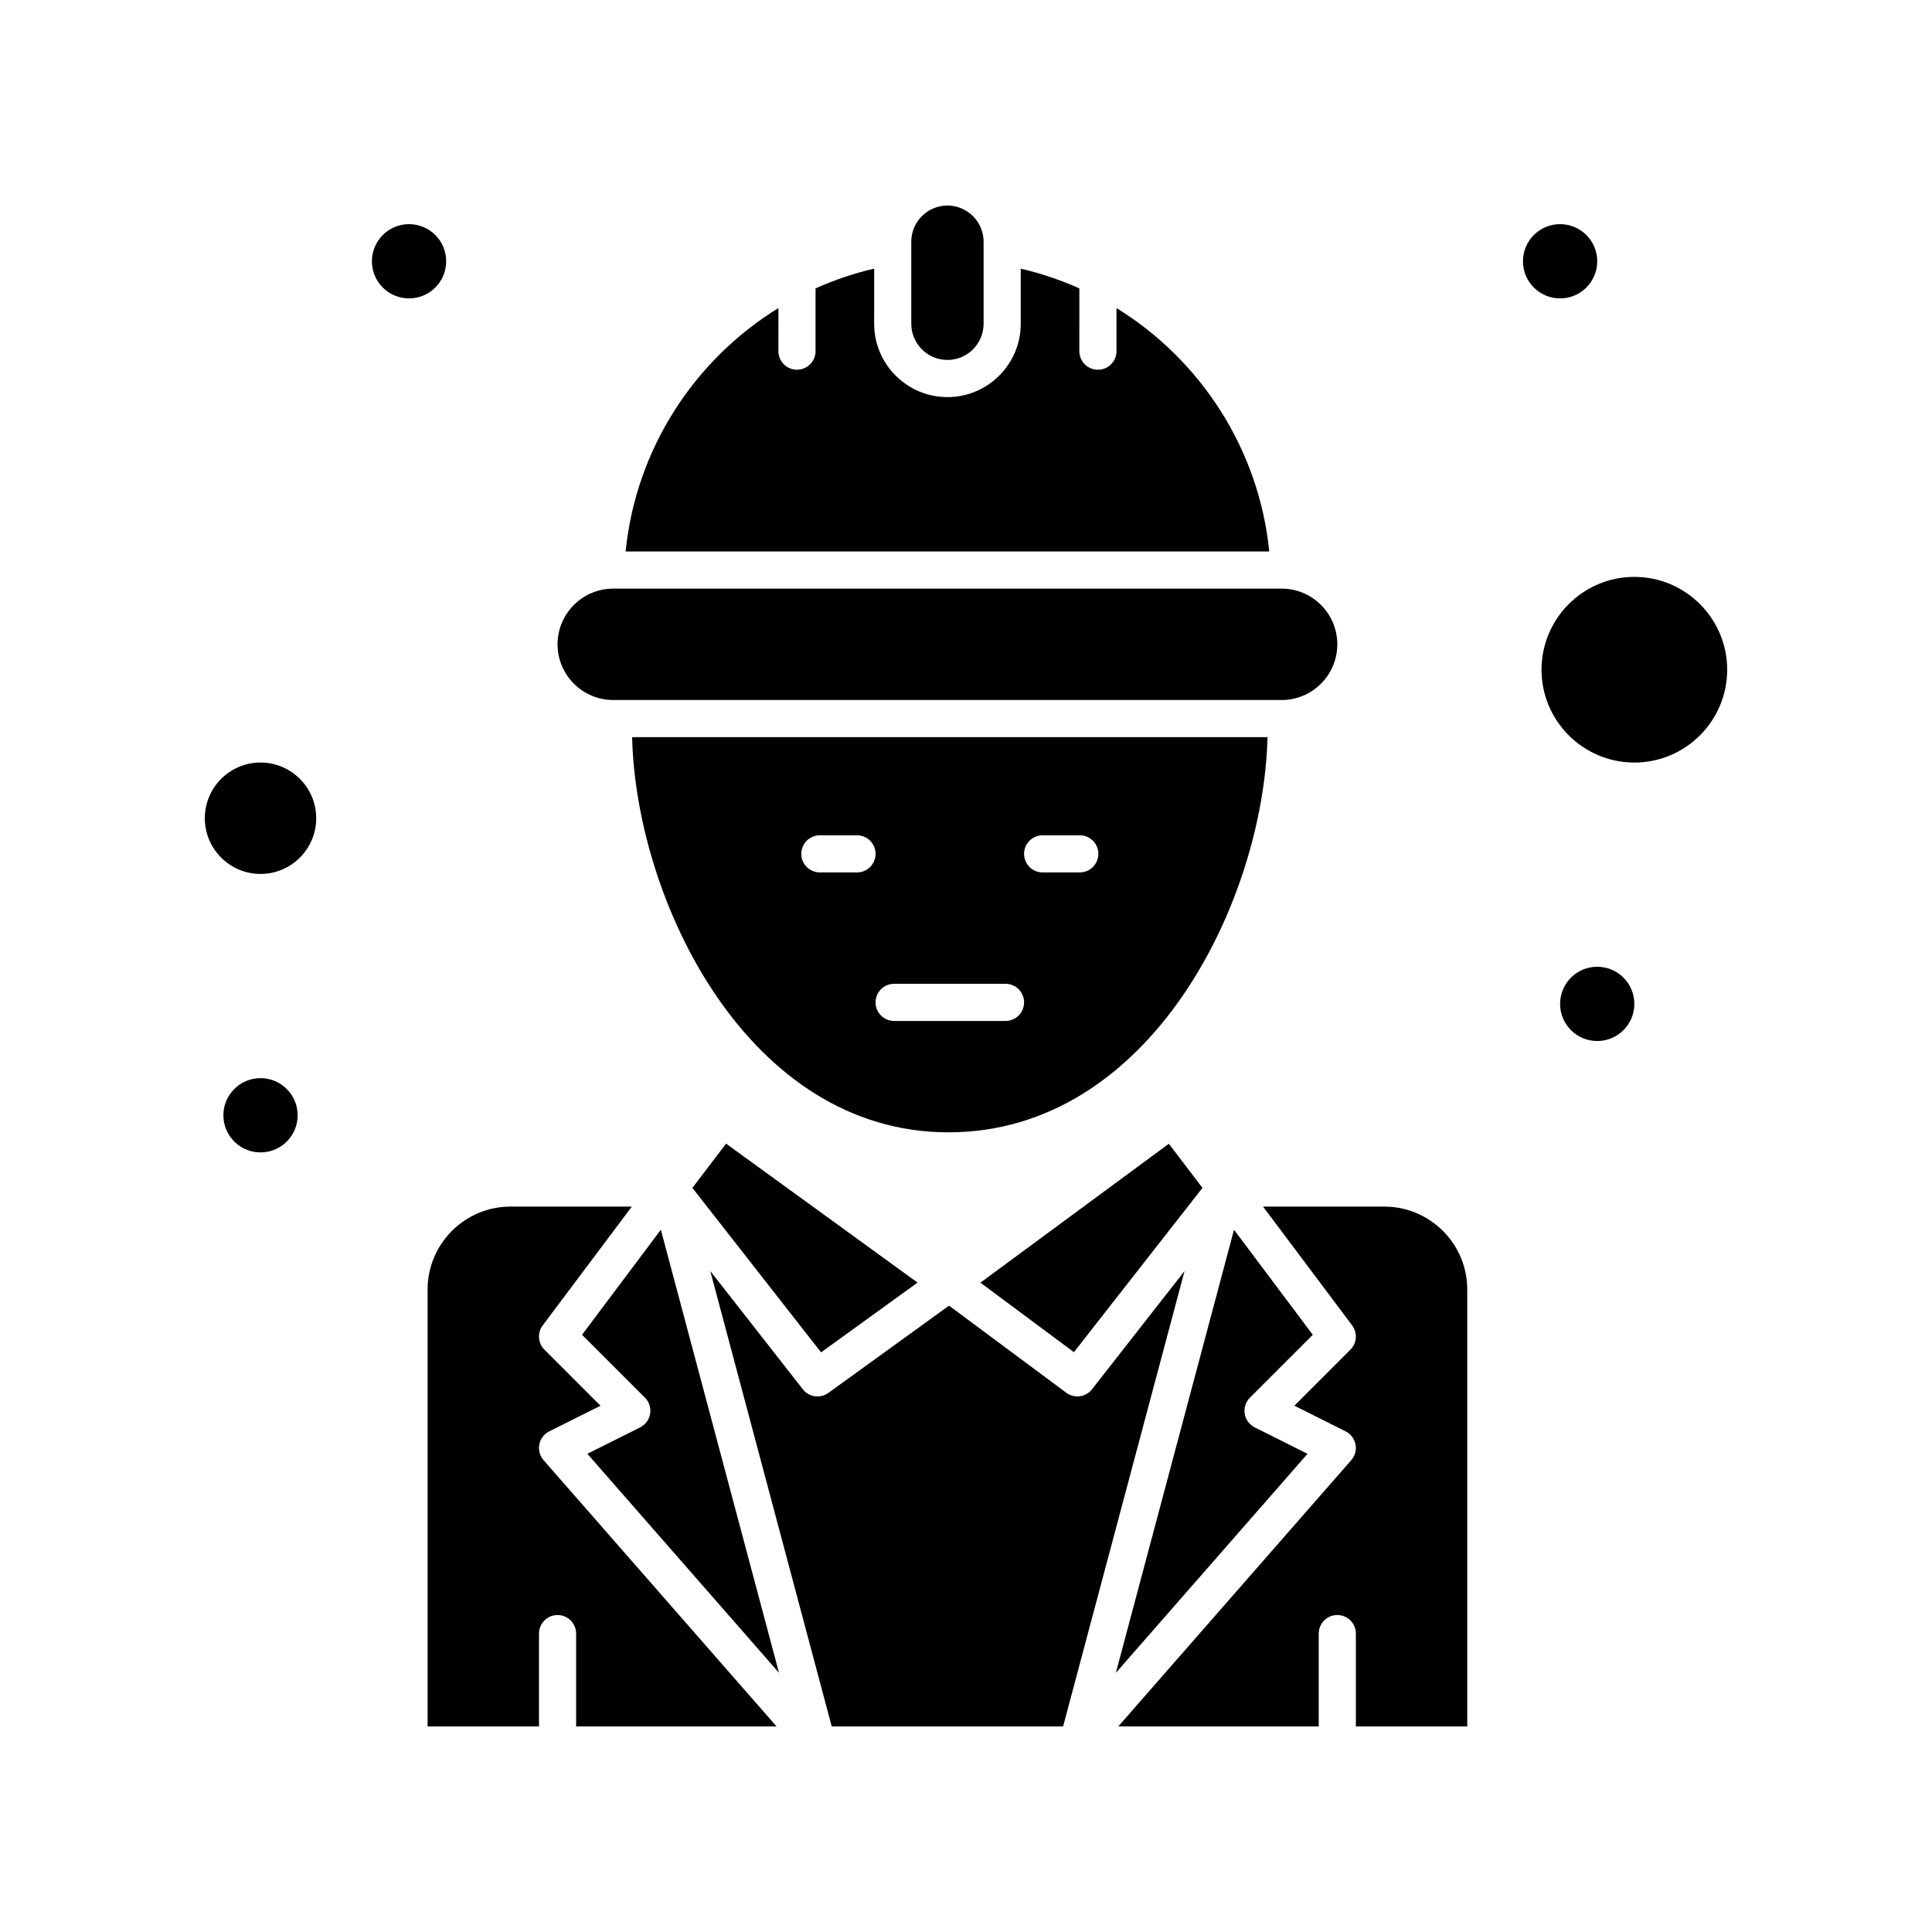
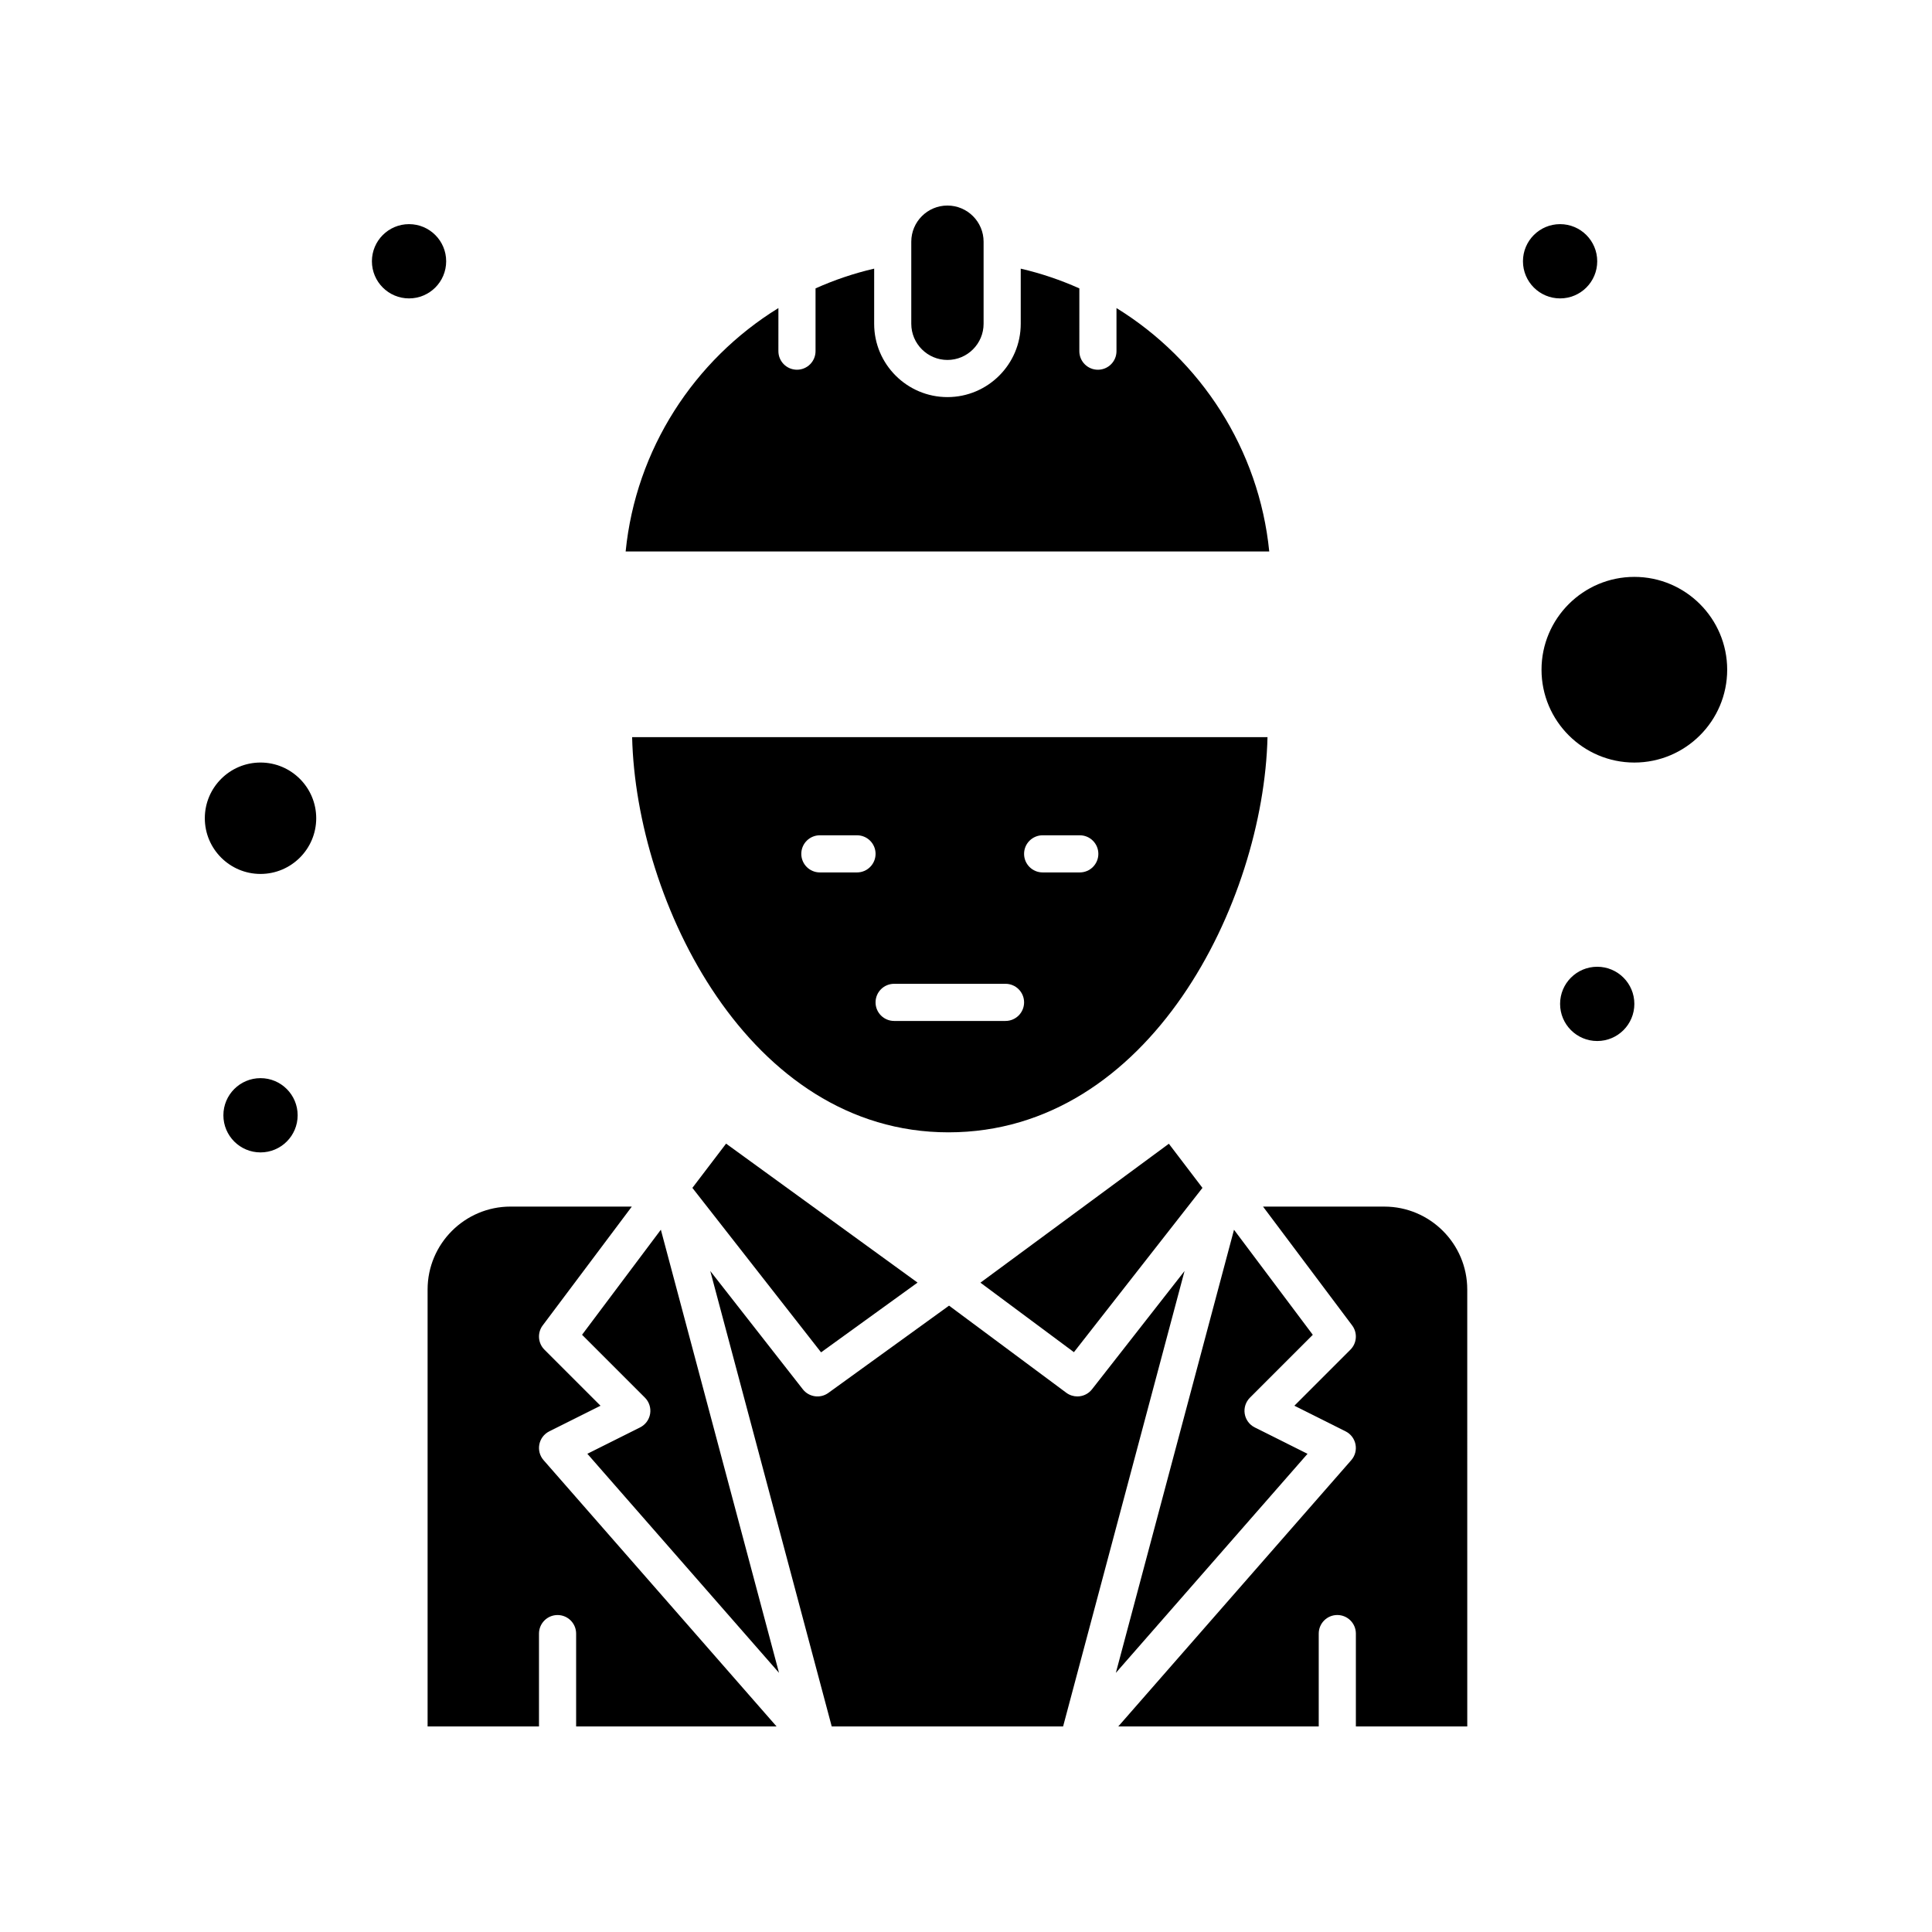
<svg xmlns="http://www.w3.org/2000/svg" fill="#000000" width="800px" height="800px" version="1.1" viewBox="144 144 512 512">
  <g>
    <path d="m289.56 523.32 13.574-6.789-14.855-14.855c-1.73-1.73-1.926-4.473-0.457-6.43l23.617-31.488h-32.145c-12.117 0-21.977 9.859-21.977 21.977v115.79h29.52v-24.602c0-2.719 2.203-4.922 4.922-4.922s4.922 2.203 4.922 4.922v24.602h53.117l-61.738-70.559c-2.121-2.422-1.383-6.199 1.5-7.641z" />
    <path d="m428.6 502.34 34.066-43.539-8.906-11.695-49.938 36.816z" />
    <path d="m327.49 458.8 34.102 43.586 25.57-18.484-50.742-36.828z" />
    <path d="m213.04 346.08c-8.141 0-14.762 6.621-14.762 14.762s6.621 14.762 14.762 14.762c8.141 0 14.762-6.621 14.762-14.762-0.004-8.137-6.625-14.762-14.762-14.762z" />
    <path d="m395.08 239.39c5.281 0 9.582-4.297 9.582-9.582v-21.754c0-5.281-4.297-9.582-9.582-9.582-5.281 0-9.582 4.297-9.582 9.582v21.754c0.004 5.281 4.301 9.582 9.582 9.582z" />
    <path d="m311.52 339.35c1.043 43.645 30.797 104.73 83.824 104.73 53.492 0 83.504-61.082 84.559-104.73zm59.594 35.852h-9.84c-2.719 0-4.922-2.203-4.922-4.922s2.203-4.922 4.922-4.922h9.84c2.719 0 4.922 2.203 4.922 4.922-0.004 2.719-2.207 4.922-4.922 4.922zm39.359 39.359h-29.52c-2.719 0-4.922-2.203-4.922-4.922s2.203-4.922 4.922-4.922h29.52c2.719 0 4.922 2.203 4.922 4.922-0.004 2.719-2.207 4.922-4.922 4.922zm19.68-39.359h-9.84c-2.719 0-4.922-2.203-4.922-4.922s2.203-4.922 4.922-4.922h9.84c2.719 0 4.922 2.203 4.922 4.922s-2.203 4.922-4.922 4.922z" />
-     <path d="m306.52 329.51h177.12c8.137 0 14.762-6.621 14.762-14.762s-6.621-14.762-14.762-14.762l-177.12 0.004c-8.141 0-14.762 6.621-14.762 14.762 0 8.137 6.621 14.758 14.762 14.758z" />
    <path d="m439.88 225.64v11.422c0 2.719-2.203 4.922-4.922 4.922s-4.922-2.203-4.922-4.922l0.004-16.633c-4.941-2.215-10.137-3.984-15.535-5.234v14.617c0 10.707-8.711 19.422-19.422 19.422-10.707 0-19.422-8.711-19.422-19.422l0.004-14.621c-5.402 1.25-10.598 3.019-15.539 5.234v16.633c0 2.719-2.203 4.922-4.922 4.922s-4.922-2.203-4.922-4.922l0.004-11.418c-22.348 13.766-37.789 37.449-40.484 64.504h170.56c-2.695-27.055-18.137-50.742-40.484-64.504z" />
    <path d="m510.86 463.76h-32.145l23.617 31.488c1.469 1.957 1.273 4.699-0.457 6.43l-14.855 14.855 13.574 6.789c2.879 1.441 3.625 5.215 1.5 7.641l-61.738 70.559 53.121-0.004v-24.602c0-2.719 2.203-4.922 4.922-4.922s4.922 2.203 4.922 4.922v24.602h29.52l-0.004-115.78c0-12.117-9.859-21.977-21.977-21.977z" />
    <path d="m577.12 296.88c-13.566 0-24.602 11.035-24.602 24.602 0 13.566 11.035 24.602 24.602 24.602 13.566 0 24.602-11.035 24.602-24.602 0-13.566-11.035-24.602-24.602-24.602z" />
    <path d="m476.52 522.28c-1.414-0.707-2.402-2.051-2.656-3.613-0.254-1.562 0.262-3.148 1.375-4.266l16.664-16.664-20.879-27.84-31.312 117.43 50.793-58.051z" />
    <path d="m433.39 512.18c-0.969 1.238-2.414 1.887-3.879 1.887-1.02 0-2.051-0.316-2.93-0.969l-31.074-23.09-31.988 23.129c-2.156 1.559-5.141 1.113-6.758-0.957l-24.531-31.352 32.184 120.69h61.32l32.184-120.69z" />
    <path d="m298.25 497.73 16.664 16.664c1.117 1.117 1.629 2.707 1.379 4.266-0.254 1.562-1.242 2.906-2.656 3.613l-13.984 6.992 50.793 58.051-31.312-117.43z" />
    <path d="m577.12 410.04c0 5.438-4.402 9.84-9.84 9.84-5.434 0-9.84-4.402-9.84-9.84 0-5.434 4.406-9.84 9.84-9.84 5.438 0 9.84 4.406 9.84 9.84" />
    <path d="m567.28 213.24c0 5.438-4.402 9.84-9.84 9.84-5.434 0-9.84-4.402-9.84-9.84 0-5.434 4.406-9.84 9.84-9.84 5.438 0 9.84 4.406 9.84 9.84" />
    <path d="m262.24 213.24c0 5.438-4.406 9.84-9.84 9.84-5.434 0-9.84-4.402-9.84-9.84 0-5.434 4.406-9.84 9.84-9.84 5.434 0 9.84 4.406 9.84 9.84" />
    <path d="m222.88 439.56c0 5.438-4.406 9.84-9.84 9.84-5.438 0-9.84-4.402-9.84-9.84 0-5.434 4.402-9.84 9.84-9.84 5.434 0 9.84 4.406 9.84 9.84" />
  </g>
</svg>